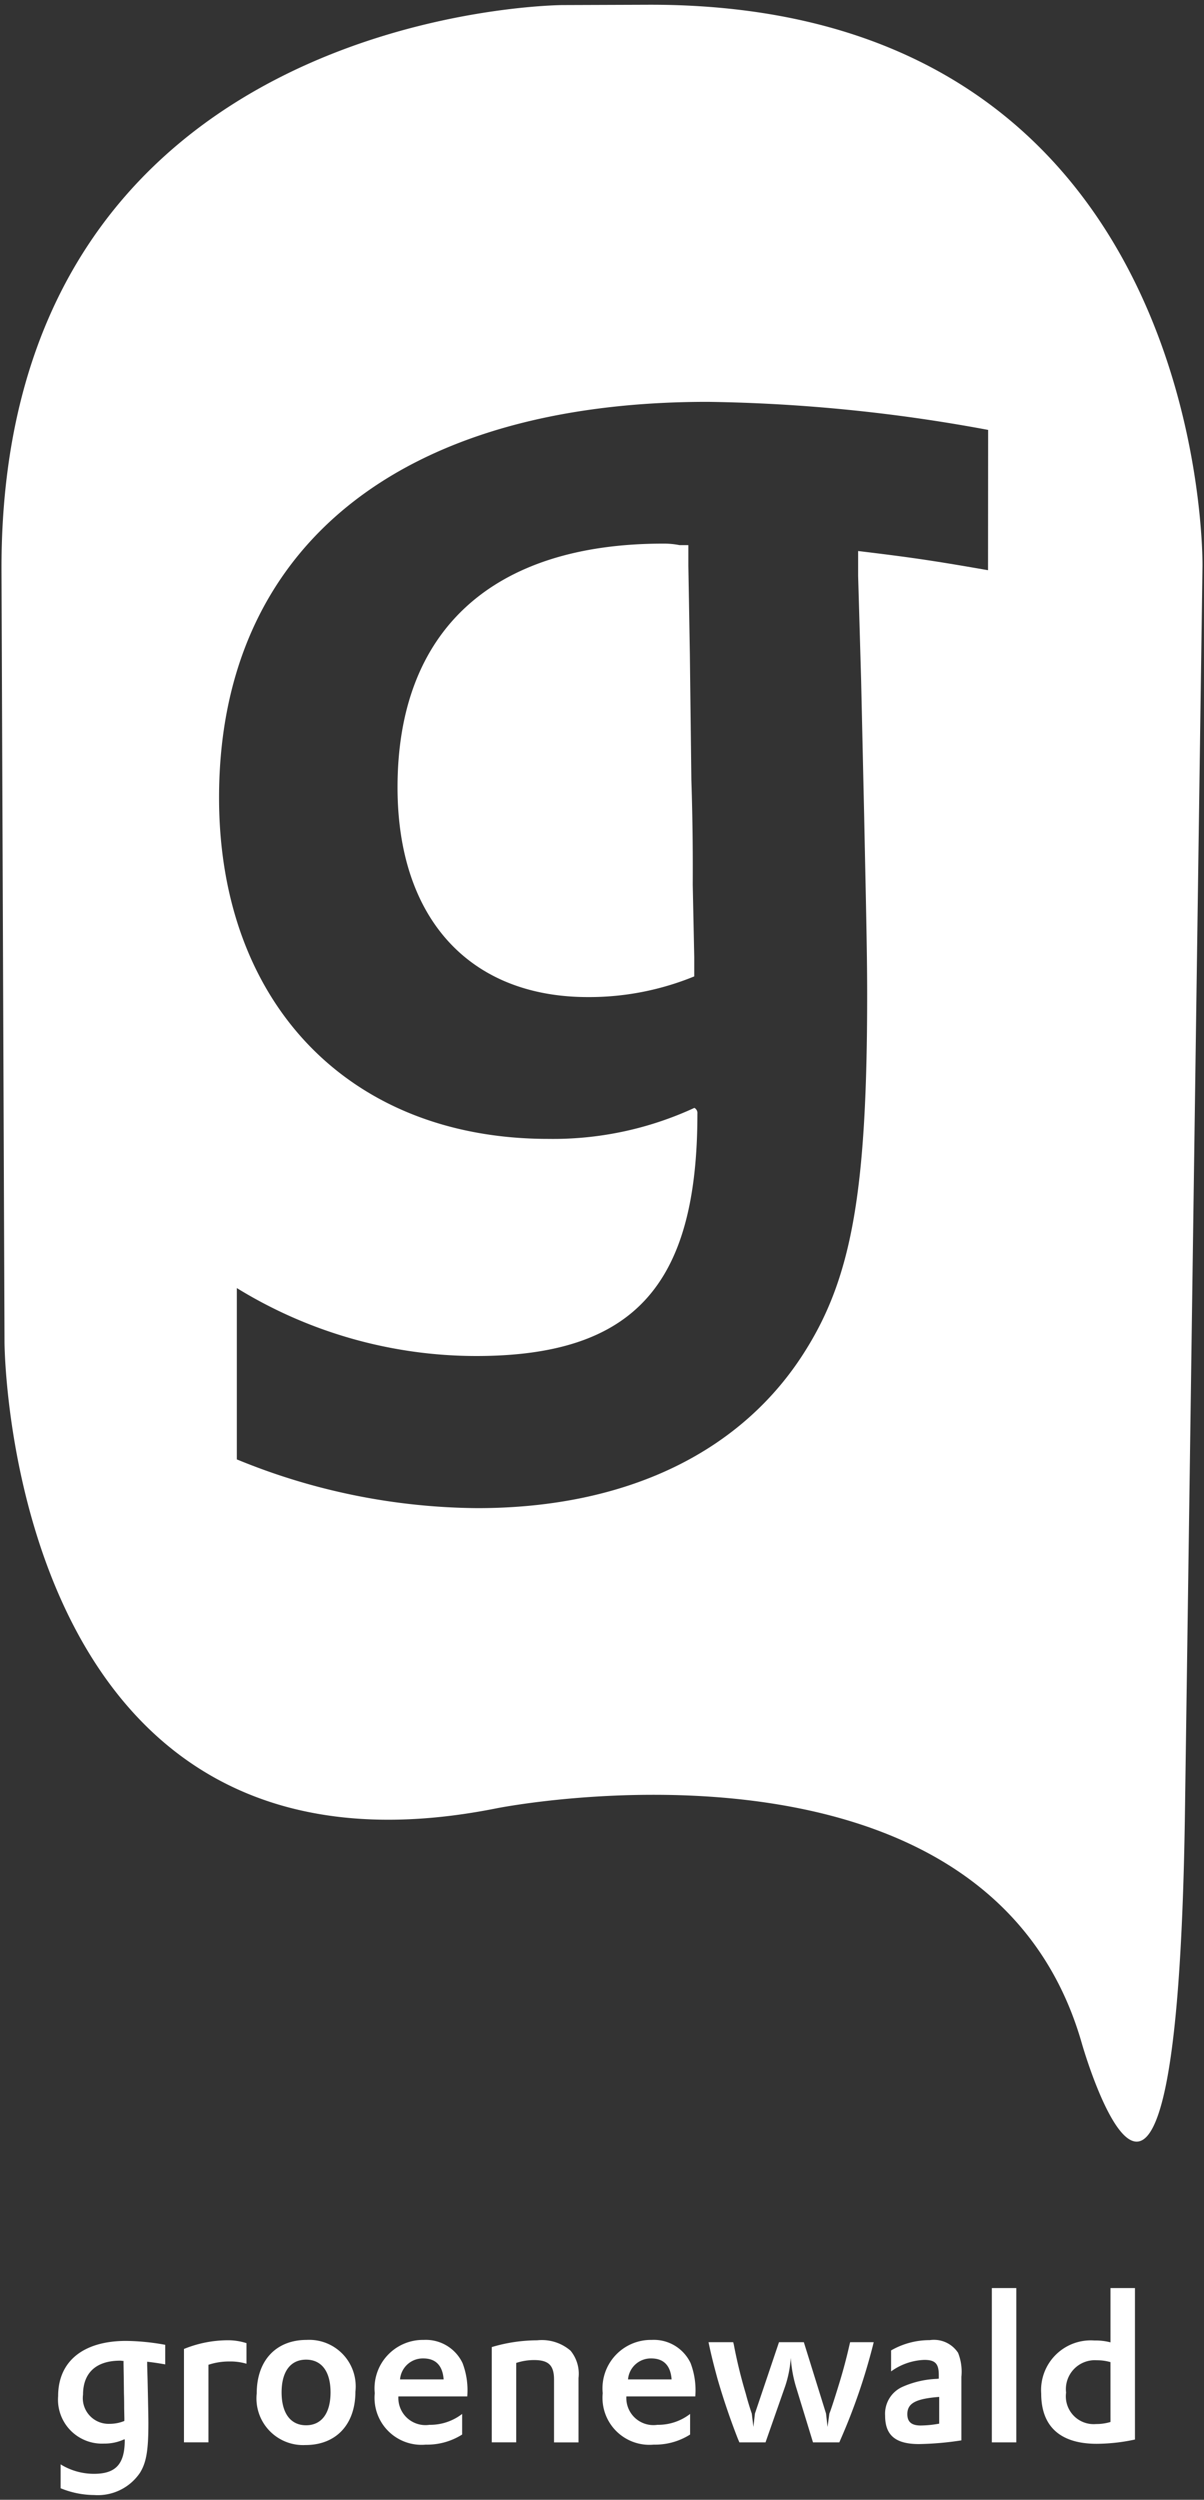
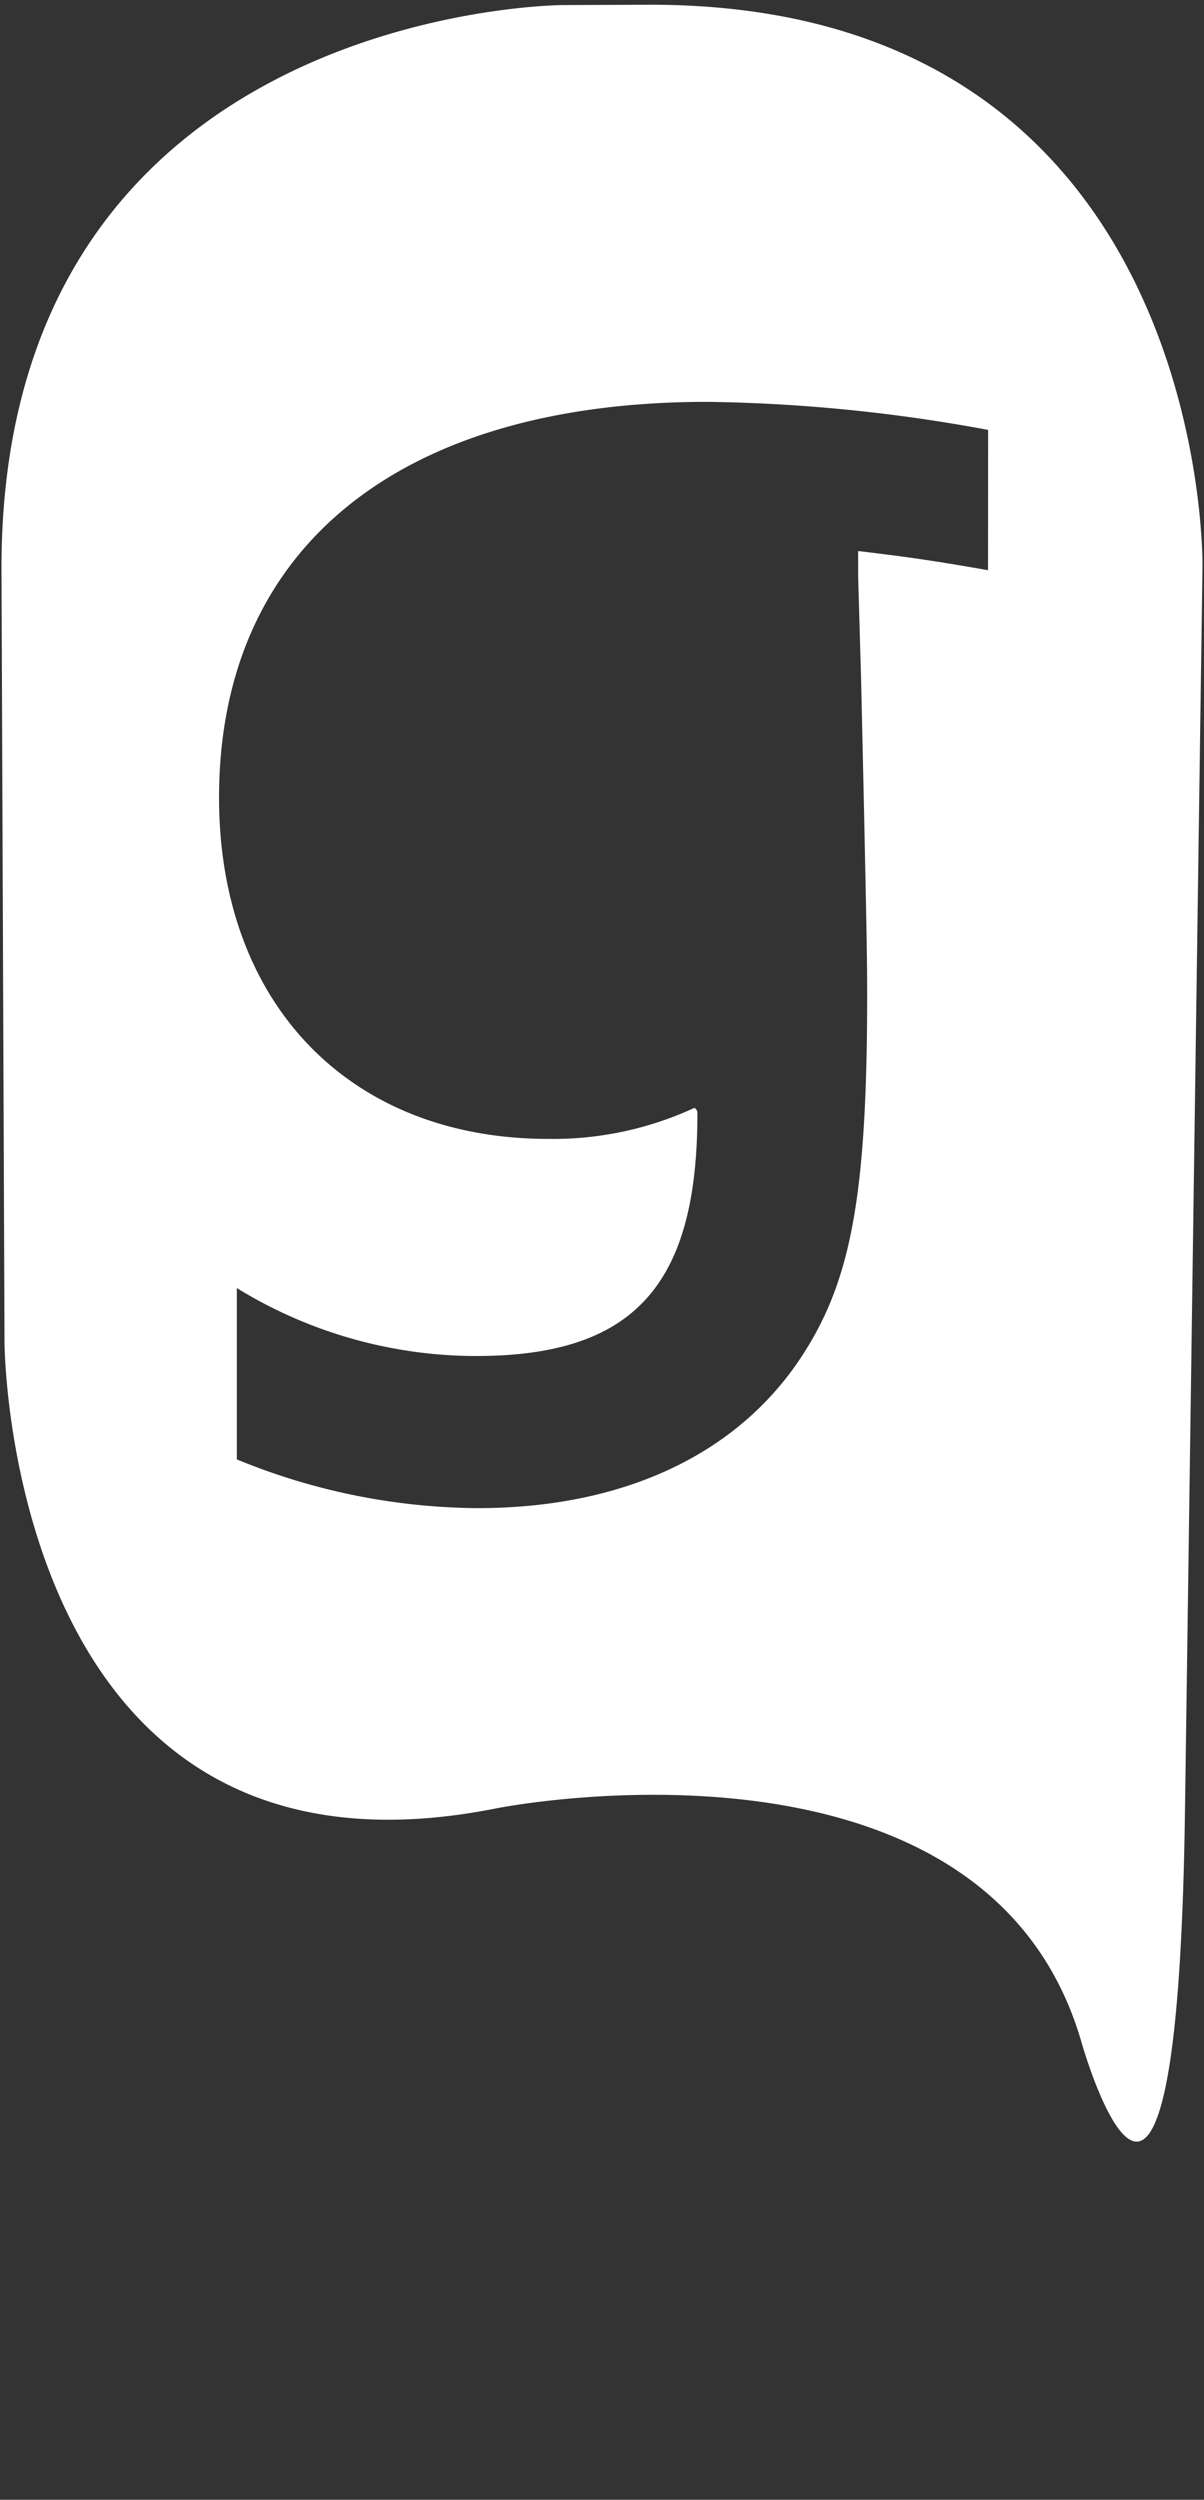
<svg xmlns="http://www.w3.org/2000/svg" id="logo" data-name="Layer 1" viewBox="0 0 80 166">
  <rect x="0" y="0" width="80" height="166" fill="#333333" stroke="none" />
  <defs>
    <style>.cls-1{fill:#fff}</style>
  </defs>
  <title>Logo Groenewald</title>
-   <path class="cls-1" d="M3.863 159.114a2.92 2.92 0 0 0 3.046 3.156 3.114 3.114 0 0 0 1.353-.287.055.055 0 0 1 .027.055c0 1.585-.587 2.24-2.049 2.24a4.232 4.232 0 0 1-2.213-.628v1.585a5.949 5.949 0 0 0 2.227.451A3.381 3.381 0 0 0 9.3 164.21c.424-.683.56-1.489.56-3.279 0-.41-.014-.956-.027-1.653l-.027-1.243-.027-.97v-.232c.451.055.656.082 1.2.178v-1.3a15.211 15.211 0 0 0-2.6-.26c-2.85.002-4.516 1.354-4.516 3.663zm4.4 1.653a2.565 2.565 0 0 1-.984.191 1.711 1.711 0 0 1-1.762-1.94c0-1.448.874-2.254 2.459-2.254a.736.736 0 0 1 .15.014h.082v.191l.014.82.014 1.161c.014.424.014.738.014.97l.014.67zm3.961-4.781v6.2h1.626v-5.15a4.368 4.368 0 0 1 1.393-.219 3.791 3.791 0 0 1 1.134.15V155.6a4.031 4.031 0 0 0-1.3-.191 7.772 7.772 0 0 0-2.853.577zm8.154-.601c-2.036 0-3.32 1.366-3.32 3.552a3.1 3.1 0 0 0 3.238 3.429c2.036 0 3.32-1.366 3.32-3.552a3.089 3.089 0 0 0-3.238-3.429zm-.041 5.669c-1.025 0-1.626-.793-1.626-2.186s.6-2.172 1.626-2.172 1.626.779 1.626 2.172-.601 2.186-1.626 2.186zm7.815-5.669a3.216 3.216 0 0 0-3.251 3.538 3.118 3.118 0 0 0 3.388 3.416 4.343 4.343 0 0 0 2.418-.67V160.3a3.467 3.467 0 0 1-2.172.724 1.8 1.8 0 0 1-2.063-1.885h4.577v-.027a5.069 5.069 0 0 0-.314-2.186 2.7 2.7 0 0 0-2.583-1.541zm-1.571 2.623a1.518 1.518 0 0 1 1.544-1.393c.82 0 1.284.465 1.353 1.393zm9.113-2.596a10.587 10.587 0 0 0-3.019.45v6.325H34.3v-5.273a3.778 3.778 0 0 1 1.188-.191c.97 0 1.325.355 1.325 1.3v4.167h1.627v-4.276a2.413 2.413 0 0 0-.533-1.817 2.922 2.922 0 0 0-2.213-.685zm7.606-.027a3.216 3.216 0 0 0-3.252 3.538 3.118 3.118 0 0 0 3.388 3.416 4.344 4.344 0 0 0 2.418-.67V160.3a3.468 3.468 0 0 1-2.172.724 1.8 1.8 0 0 1-2.063-1.885H46.2v-.027a5.073 5.073 0 0 0-.314-2.186 2.7 2.7 0 0 0-2.586-1.541zm-1.571 2.623a1.519 1.519 0 0 1 1.544-1.393c.82 0 1.284.465 1.352 1.393zm14.718-2.308a34.872 34.872 0 0 1-.67 2.527c-.2.656-.437 1.407-.6 1.872l-.068.177-.123.888-.1-.888-1.475-4.74h-1.65l-1.6 4.74-.1.888-.109-.888a18.937 18.937 0 0 1-.4-1.325 32.753 32.753 0 0 1-.793-3.251l-.041-.164h-1.64c.191.915.369 1.6.6 2.446a46.657 46.657 0 0 0 1.352 3.975l.1.232h1.735l1.311-3.743a7.59 7.59 0 0 0 .369-1.872 8.612 8.612 0 0 0 .328 1.872l1.147 3.743h1.749l.1-.232a39.939 39.939 0 0 0 2.117-6.148l.068-.273h-1.566zm5.33-.3a5.137 5.137 0 0 0-2.568.683v1.394a4 4 0 0 1 2.213-.765c.724 0 .956.259.956 1v.246l-.136.014a6.259 6.259 0 0 0-2.282.532 1.957 1.957 0 0 0-1.148 1.913c0 1.311.7 1.885 2.254 1.885a20.419 20.419 0 0 0 2.814-.246v-4.226a3.4 3.4 0 0 0-.219-1.585 1.917 1.917 0 0 0-1.884-.845zm.628 5.546a7.174 7.174 0 0 1-1.229.123c-.6 0-.888-.232-.888-.752 0-.724.547-1.024 2.117-1.147zm3.498-9.004h1.626v10.246h-1.626zm7.883 3.606a3.859 3.859 0 0 0-1.065-.123 3.3 3.3 0 0 0-3.538 3.525c0 2.186 1.27 3.334 3.688 3.334a12.228 12.228 0 0 0 2.541-.284v-10.058h-1.626zm0 5.287a3.235 3.235 0 0 1-.956.137 1.848 1.848 0 0 1-1.994-2.09 1.923 1.923 0 0 1 2.049-2.145 3.193 3.193 0 0 1 .9.123zM45.938 51.794l-.1-8.337-.1-5.885V36.2h-.589a5.283 5.283 0 0 0-1.079-.1c-11.378 0-17.656 5.787-17.656 16.184 0 8.73 4.806 13.928 12.653 13.928a18.436 18.436 0 0 0 7.062-1.373v-1.274l-.1-4.806c.007-1.668.007-3.924-.091-6.965z" />
  <path class="cls-1" d="M43 .315l-5.62.022S-.051.488.1 37.922L.3 89.16s.146 37.434 32.711 30.92c0 0 32.565-6.514 38.877 15.633 0 0 6.313 22.146 6.845-15.284L79.9 37.595S80.436.165 43 .315zm22.65 37.551c-3.923-.687-5.395-.883-8.631-1.275v1.667l.2 6.964.2 8.926c.1 5 .2 8.926.2 11.868 0 12.849-.981 18.636-4.022 23.541-4.217 6.866-11.966 10.593-21.873 10.593a42.7 42.7 0 0 1-15.988-3.237V85.536a30.4 30.4 0 0 0 15.89 4.512c10.5 0 14.713-4.708 14.713-16.086a.392.392 0 0 0-.2-.392 22.368 22.368 0 0 1-9.711 2.06c-13.241 0-21.873-9.024-21.873-22.658 0-16.576 11.967-26.287 32.466-26.287a109.259 109.259 0 0 1 18.636 1.864z" />
</svg>